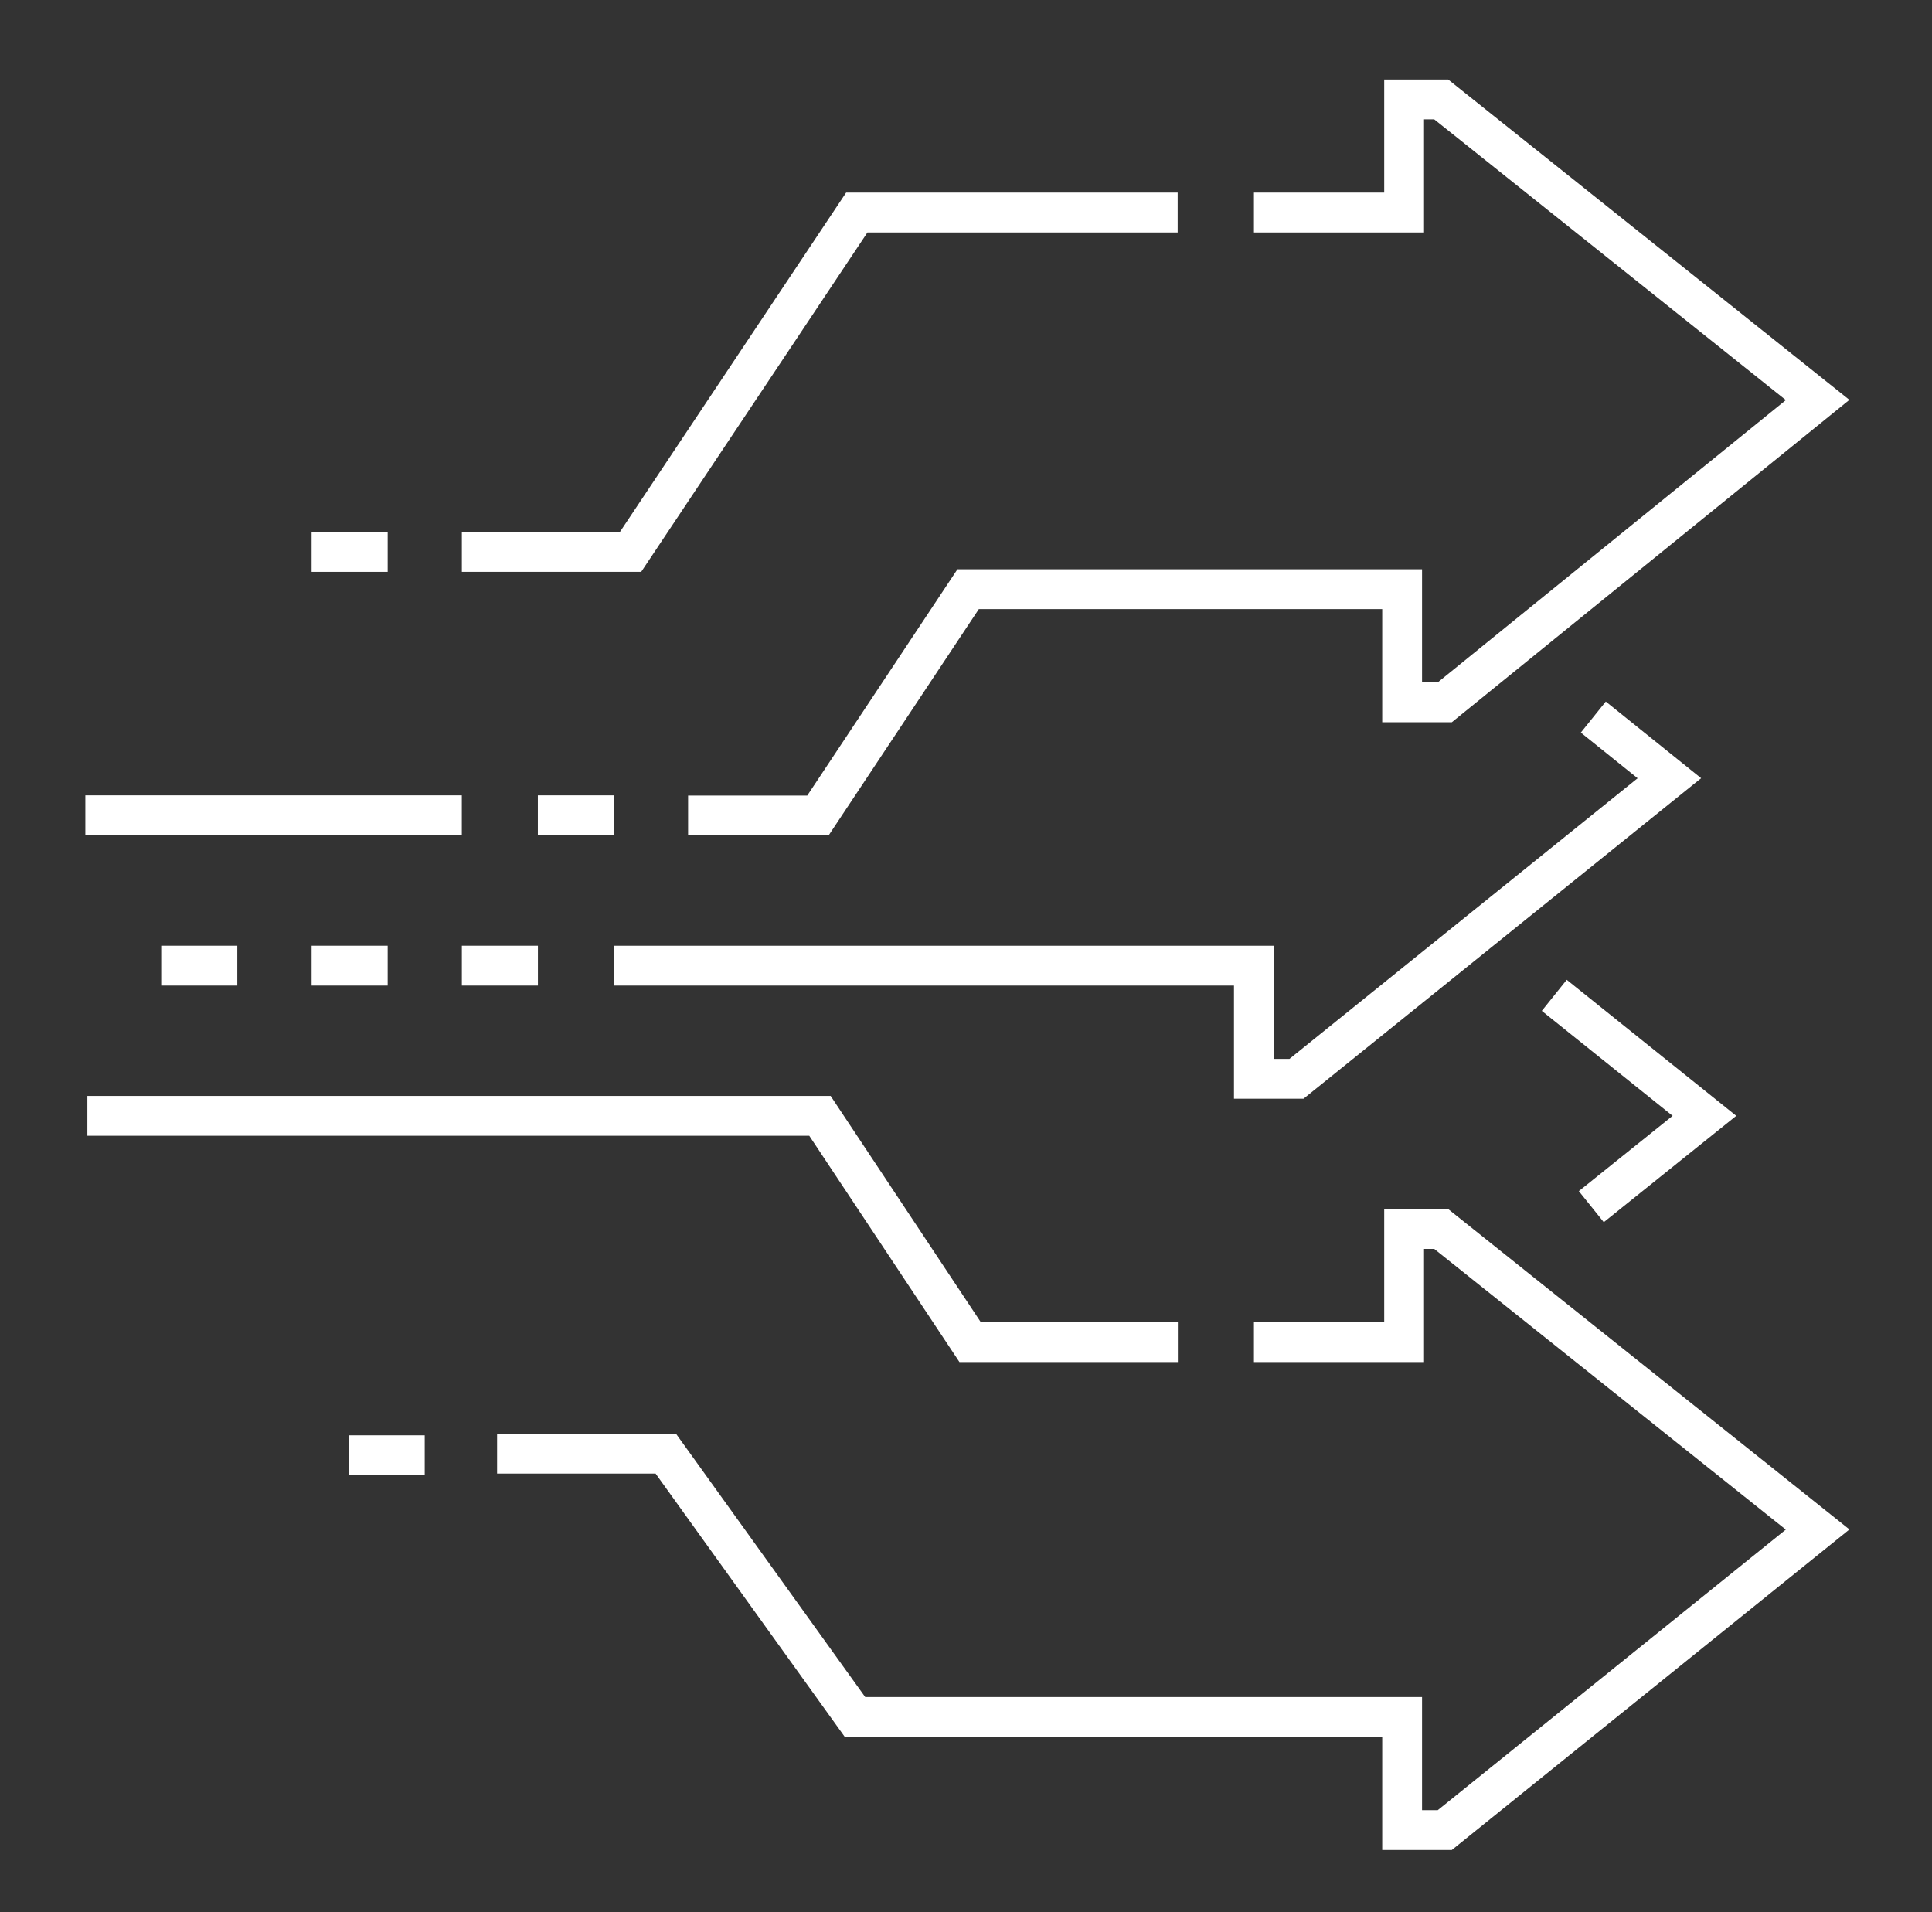
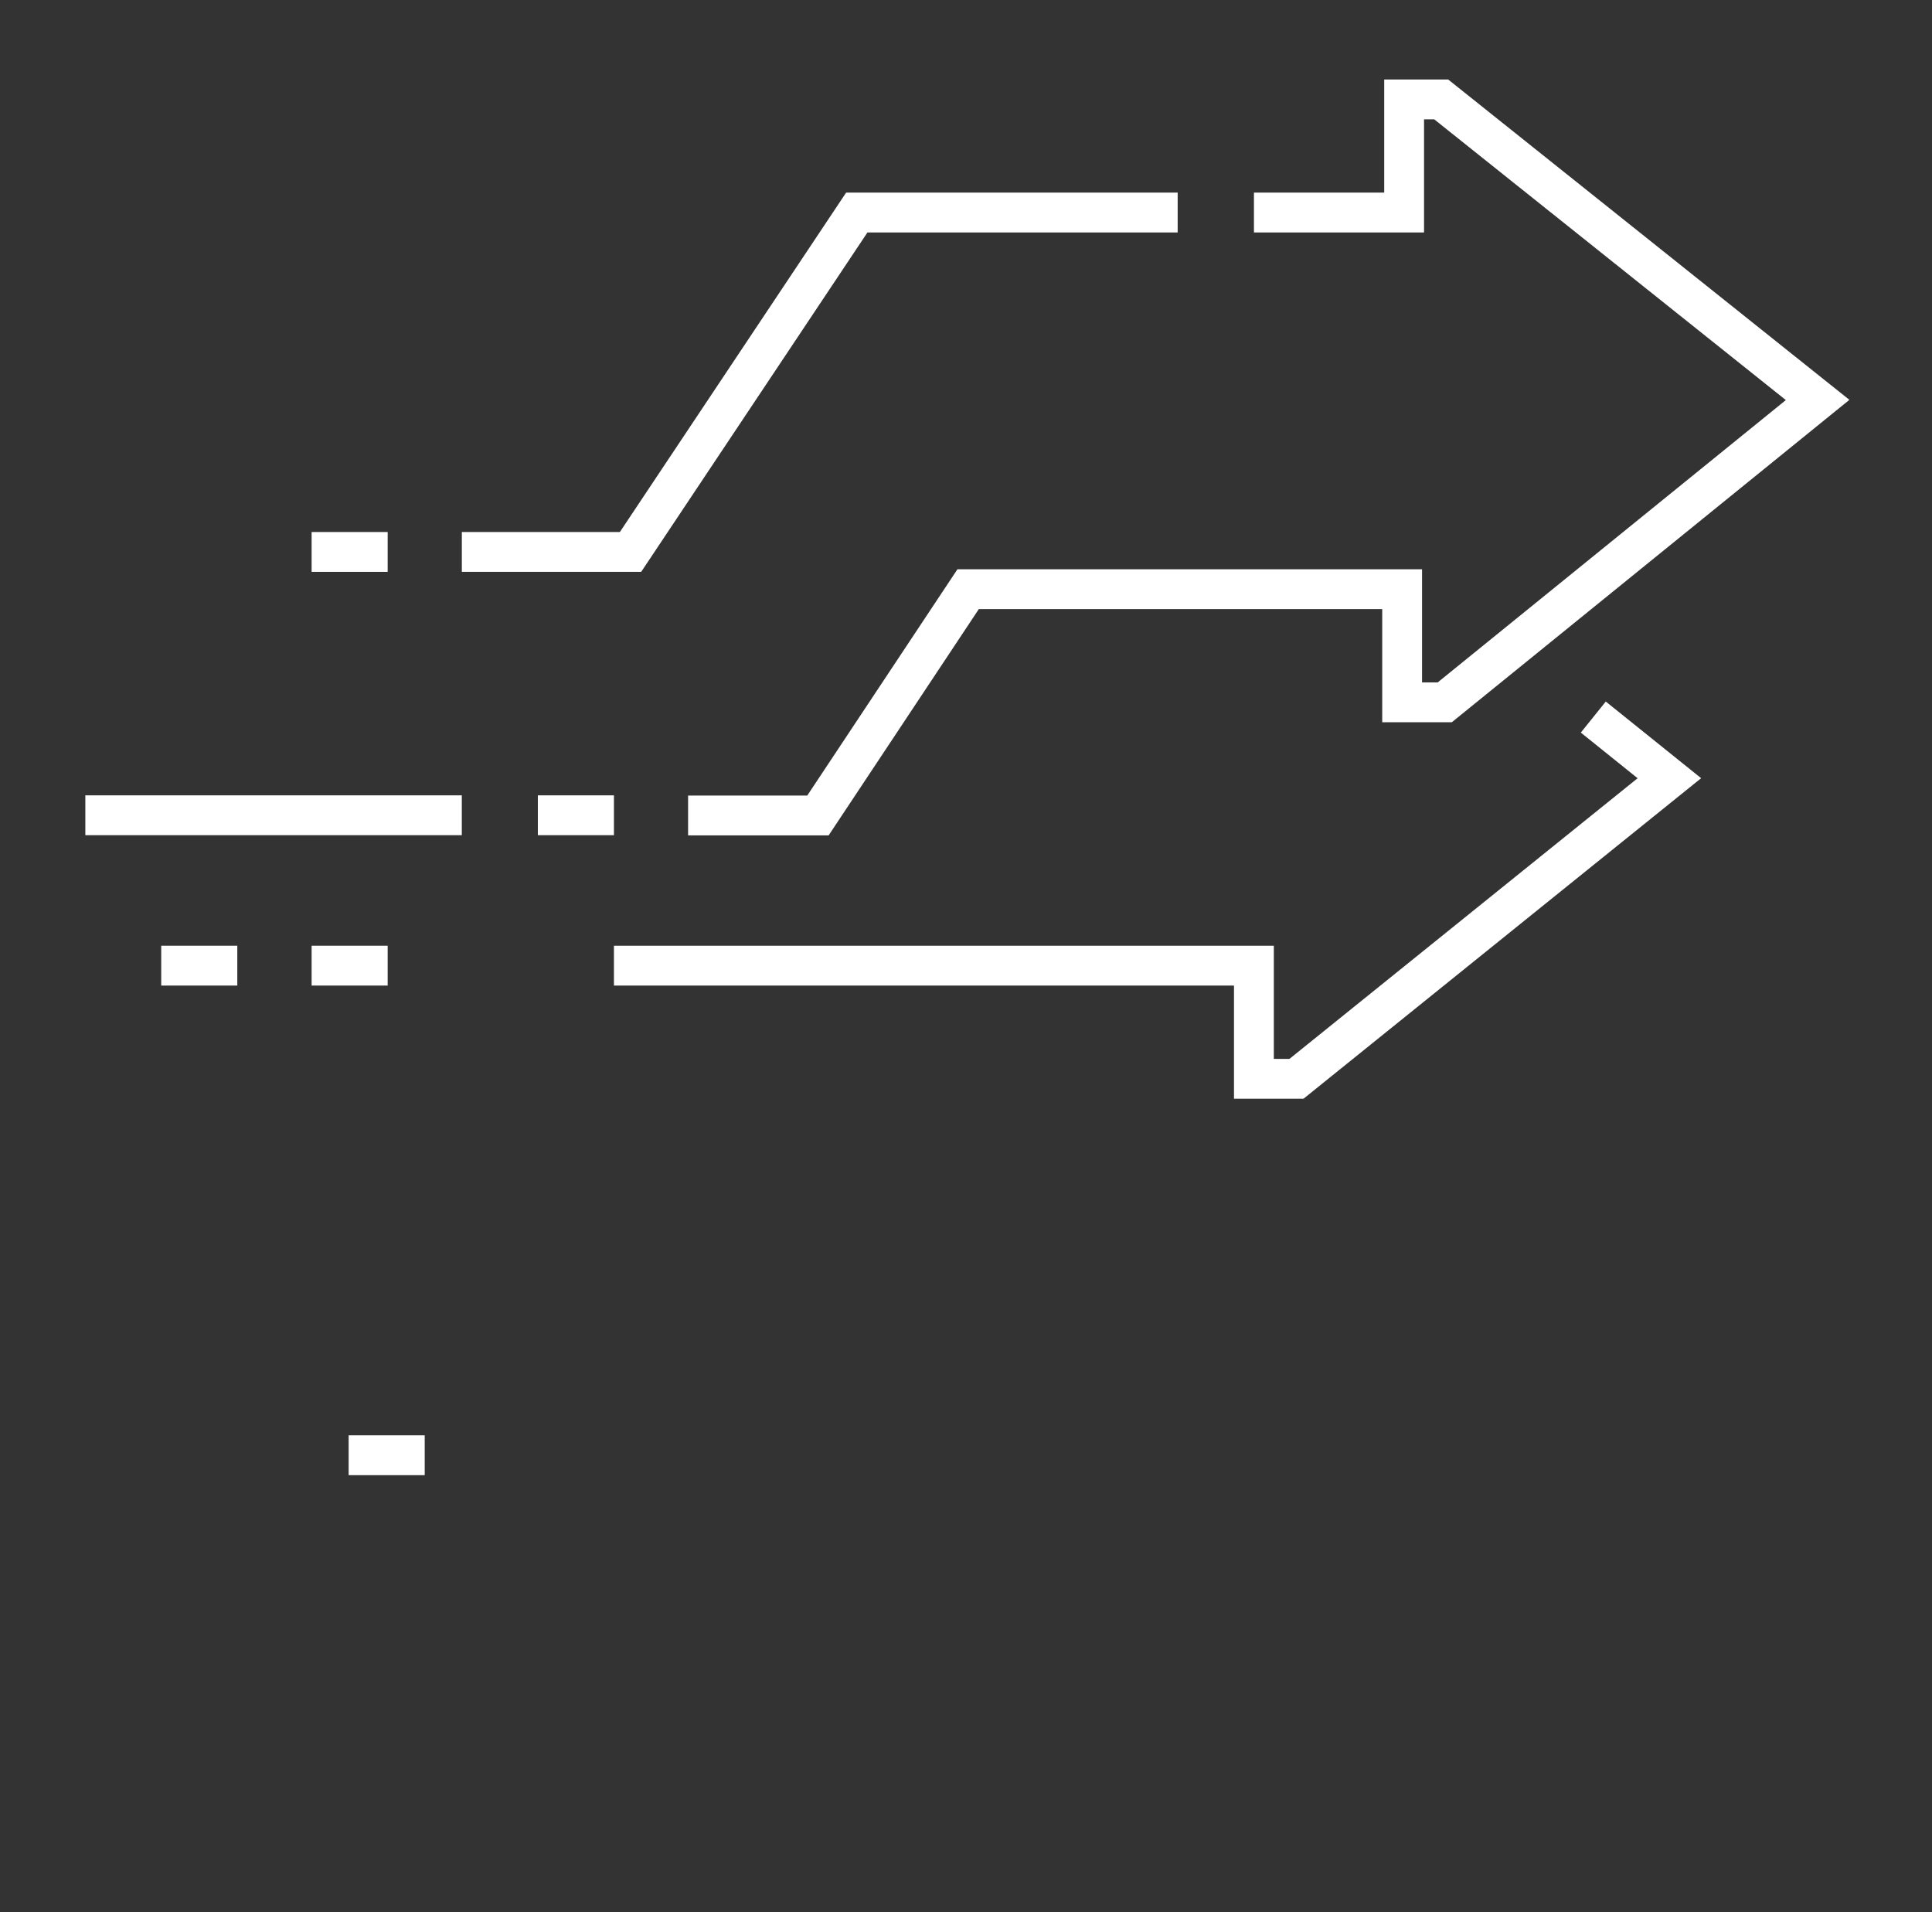
<svg xmlns="http://www.w3.org/2000/svg" width="97" height="96" viewBox="0 0 97 96" fill="none">
  <rect x="0" y="0" width="97" height="96" fill="#333333" stroke="none" />
  <path d="M23.188 27.71H31.657L43.017 10.67H59.127" stroke="white" stroke-width="2" stroke-miterlimit="10" />
-   <path d="M23.188 48.48H27.007" stroke="white" stroke-width="2" stroke-miterlimit="10" />
  <path d="M4.285 40.93H23.186" stroke="white" stroke-width="2" stroke-miterlimit="10" />
-   <path d="M59.137 67.38H48.707L41.167 56.02H4.387" stroke="white" stroke-width="2" stroke-miterlimit="10" />
  <path d="M11.914 48.48H8.094" stroke="white" stroke-width="2" stroke-miterlimit="10" />
  <path d="M19.464 48.48H15.645" stroke="white" stroke-width="2" stroke-miterlimit="10" />
  <path d="M19.464 27.71H15.645" stroke="white" stroke-width="2" stroke-miterlimit="10" />
  <path d="M21.324 73.06H17.504" stroke="white" stroke-width="2" stroke-miterlimit="10" />
  <path d="M27.004 40.93H30.824" stroke="white" stroke-width="2" stroke-miterlimit="10" />
  <path d="M62.957 10.67H70.497V4.99H72.357L91.257 20.08L72.537 35.26H70.397V29.58H48.607L41.067 40.94H34.547" stroke="white" stroke-width="2" stroke-miterlimit="10" />
-   <path d="M62.957 67.38H70.497V61.7H72.357L91.257 76.79L72.537 91.88H70.397V86.2H42.927L33.427 72.98H24.957" stroke="white" stroke-width="2" stroke-miterlimit="10" />
  <path d="M79.995 36L83.814 39.07L65.094 54.16H62.955V48.48H30.824" stroke="white" stroke-width="2" stroke-miterlimit="10" />
-   <path d="M78.035 49.97L85.575 56.02L79.895 60.58" stroke="white" stroke-width="2" stroke-miterlimit="10" />
</svg>